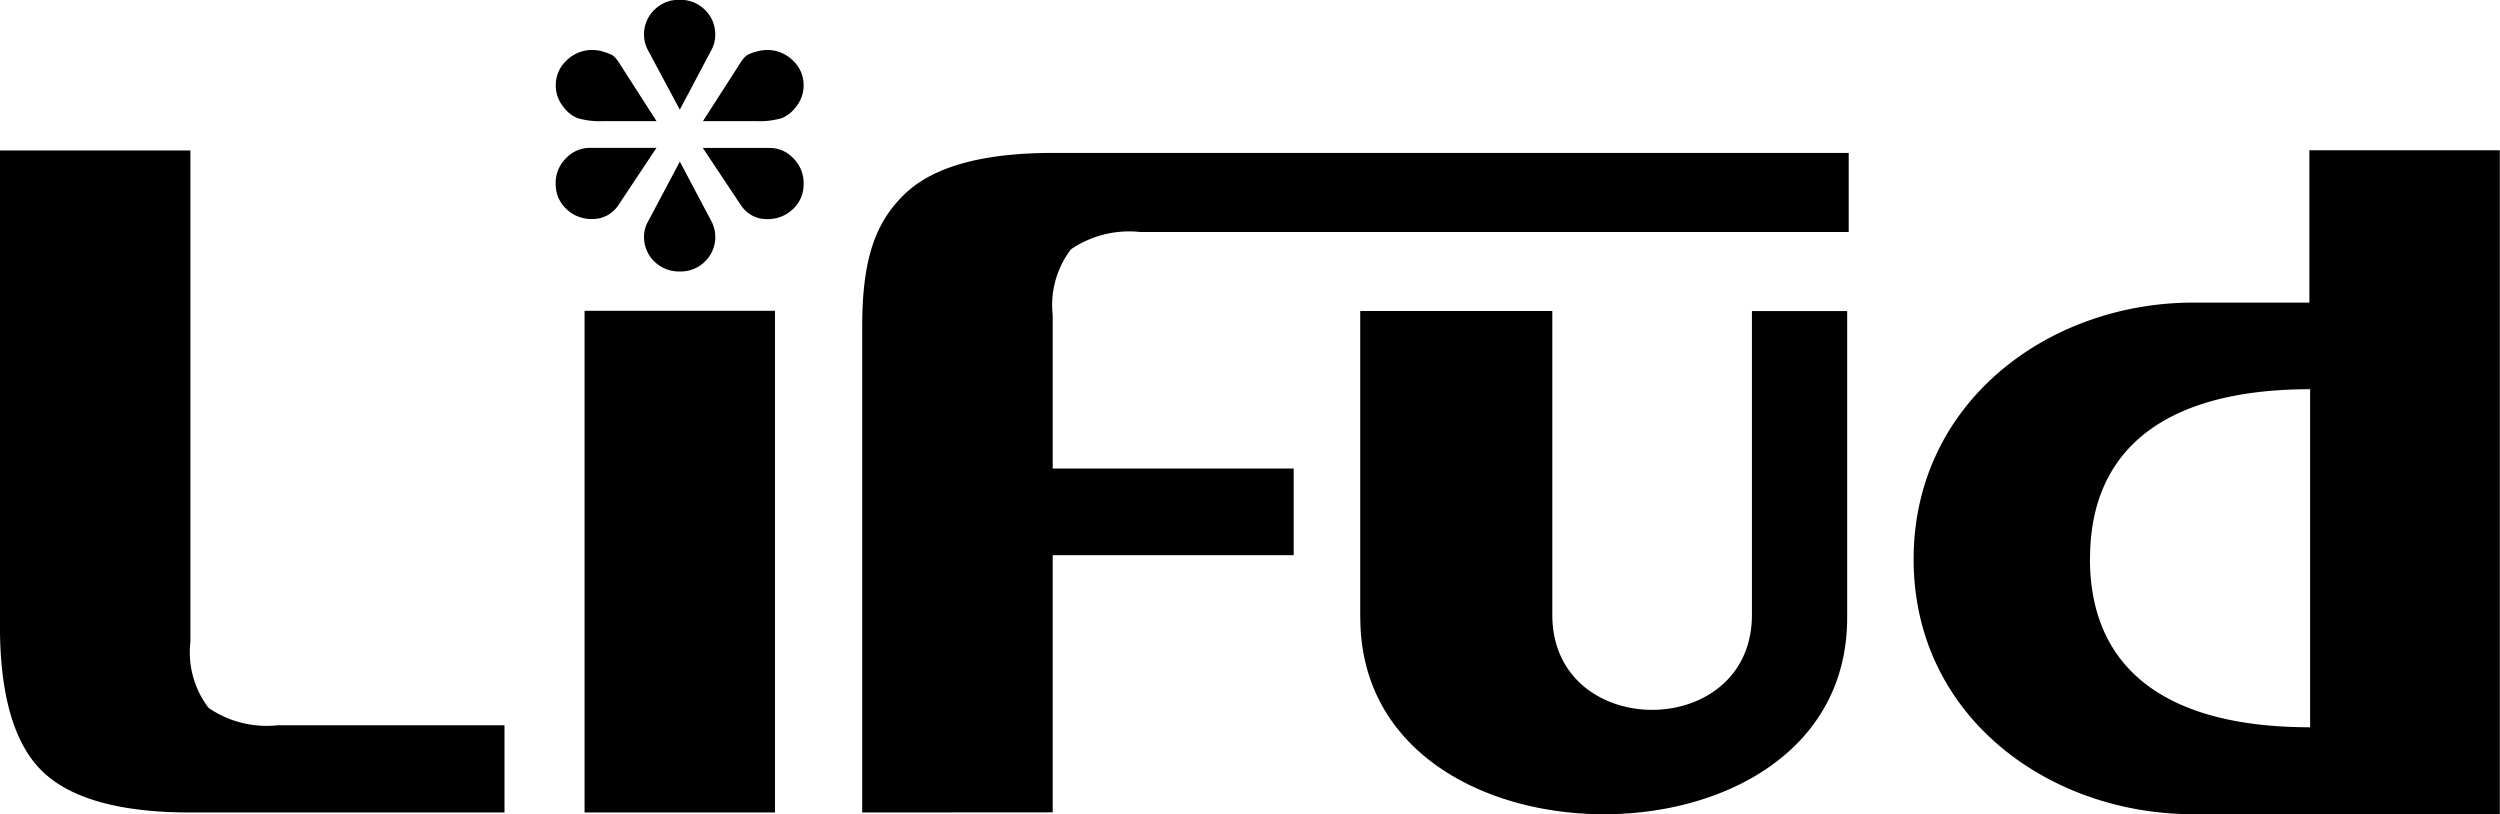
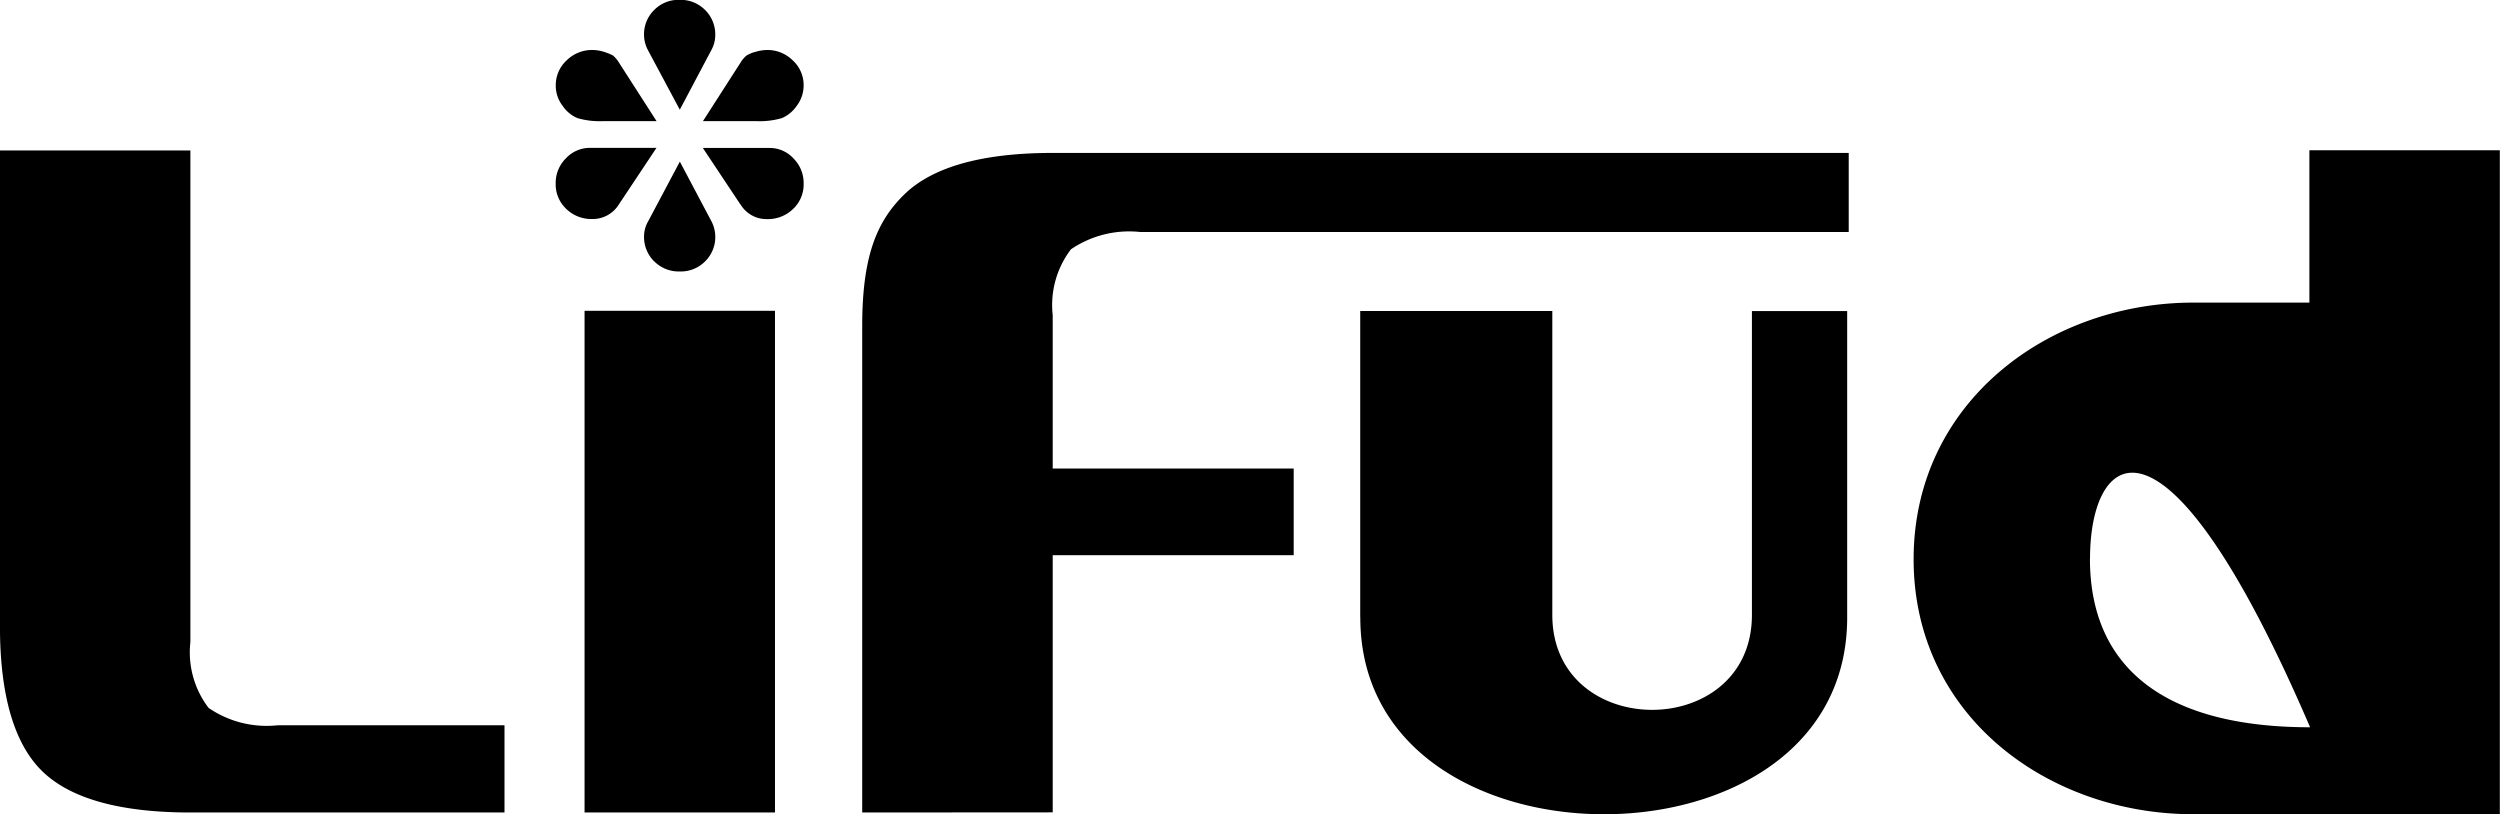
<svg xmlns="http://www.w3.org/2000/svg" width="111.588" height="36.343" viewBox="0 0 111.588 36.343">
-   <path id="_36_logo" data-name="36_logo" d="M8514.9-9329.658c-6.474,0-12.484-4.382-12.484-11.38s6.011-11.456,12.484-11.456h5.181v-6.8h8.5v29.637Zm-4.614-11.407c0,4.872,3.335,7.526,9.827,7.526v-15.089C8513.625-9348.628,8510.29-9345.938,8510.29-9341.065Zm-32.571,2.63v-13.683h8.574v13.563c0,5.651,8.909,5.651,8.909,0v-13.562h4.252v13.683c0,5.933-5.461,8.777-10.853,8.777S8477.719-9332.5,8477.719-9338.436Zm-22.229,8.7v-21.707c0-3.11.642-4.687,1.9-5.9s3.462-1.833,6.6-1.833h35.533v3.53h-31.617a4.617,4.617,0,0,0-3.1.773,4.1,4.1,0,0,0-.813,2.938v6.845h10.756v3.868h-10.756v11.48Zm-12.393,0v-22.392h8.5v22.392Zm-17.594,0c-3.143,0-5.345-.618-6.6-1.831s-1.9-3.38-1.9-6.487v-21.232h8.5v21.944a4.083,4.083,0,0,0,.813,2.938,4.583,4.583,0,0,0,3.1.773h10.107v3.895Zm20.7-24.6a1.534,1.534,0,0,1-.451-1.136,1.367,1.367,0,0,1,.188-.66l1.41-2.656,1.406,2.656a1.489,1.489,0,0,1,.176.707,1.517,1.517,0,0,1-.439,1.074,1.526,1.526,0,0,1-1.146.466A1.544,1.544,0,0,1,8446.207-9354.332Zm3.85-2.541-1.676-2.521h2.967a1.437,1.437,0,0,1,1.081.471,1.551,1.551,0,0,1,.451,1.126,1.507,1.507,0,0,1-.473,1.128,1.616,1.616,0,0,1-1.175.451A1.346,1.346,0,0,1,8450.057-9356.873Zm-7.772.2a1.5,1.5,0,0,1-.473-1.128,1.542,1.542,0,0,1,.463-1.136,1.454,1.454,0,0,1,1.069-.461h2.967l-1.677,2.521a1.372,1.372,0,0,1-1.208.655A1.6,1.6,0,0,1,8442.284-9356.669Zm6.1-3.918,1.66-2.584a1.35,1.35,0,0,1,.274-.336,1.319,1.319,0,0,1,.4-.169,1.871,1.871,0,0,1,.546-.087,1.605,1.605,0,0,1,1.125.461,1.493,1.493,0,0,1,.489,1.126,1.5,1.5,0,0,1-.308.907,1.542,1.542,0,0,1-.663.547,3.547,3.547,0,0,1-1.145.135Zm-4.454,0a3.58,3.58,0,0,1-1.138-.132,1.487,1.487,0,0,1-.665-.543,1.474,1.474,0,0,1-.312-.914,1.5,1.5,0,0,1,.488-1.126,1.612,1.612,0,0,1,1.143-.461,1.768,1.768,0,0,1,.538.089,2.332,2.332,0,0,1,.386.158,1.411,1.411,0,0,1,.284.345l1.66,2.584Zm2-3.167a1.478,1.478,0,0,1-.176-.707,1.514,1.514,0,0,1,.439-1.072,1.525,1.525,0,0,1,1.154-.468,1.542,1.542,0,0,1,1.135.454,1.531,1.531,0,0,1,.451,1.138,1.385,1.385,0,0,1-.176.655l-1.406,2.656Z" transform="translate(-8417.001 9366.001)" />
+   <path id="_36_logo" data-name="36_logo" d="M8514.9-9329.658c-6.474,0-12.484-4.382-12.484-11.38s6.011-11.456,12.484-11.456h5.181v-6.8h8.5v29.637Zm-4.614-11.407c0,4.872,3.335,7.526,9.827,7.526C8513.625-9348.628,8510.29-9345.938,8510.29-9341.065Zm-32.571,2.63v-13.683h8.574v13.563c0,5.651,8.909,5.651,8.909,0v-13.562h4.252v13.683c0,5.933-5.461,8.777-10.853,8.777S8477.719-9332.5,8477.719-9338.436Zm-22.229,8.7v-21.707c0-3.11.642-4.687,1.9-5.9s3.462-1.833,6.6-1.833h35.533v3.53h-31.617a4.617,4.617,0,0,0-3.1.773,4.1,4.1,0,0,0-.813,2.938v6.845h10.756v3.868h-10.756v11.48Zm-12.393,0v-22.392h8.5v22.392Zm-17.594,0c-3.143,0-5.345-.618-6.6-1.831s-1.9-3.38-1.9-6.487v-21.232h8.5v21.944a4.083,4.083,0,0,0,.813,2.938,4.583,4.583,0,0,0,3.1.773h10.107v3.895Zm20.7-24.6a1.534,1.534,0,0,1-.451-1.136,1.367,1.367,0,0,1,.188-.66l1.41-2.656,1.406,2.656a1.489,1.489,0,0,1,.176.707,1.517,1.517,0,0,1-.439,1.074,1.526,1.526,0,0,1-1.146.466A1.544,1.544,0,0,1,8446.207-9354.332Zm3.85-2.541-1.676-2.521h2.967a1.437,1.437,0,0,1,1.081.471,1.551,1.551,0,0,1,.451,1.126,1.507,1.507,0,0,1-.473,1.128,1.616,1.616,0,0,1-1.175.451A1.346,1.346,0,0,1,8450.057-9356.873Zm-7.772.2a1.5,1.5,0,0,1-.473-1.128,1.542,1.542,0,0,1,.463-1.136,1.454,1.454,0,0,1,1.069-.461h2.967l-1.677,2.521a1.372,1.372,0,0,1-1.208.655A1.6,1.6,0,0,1,8442.284-9356.669Zm6.1-3.918,1.66-2.584a1.35,1.35,0,0,1,.274-.336,1.319,1.319,0,0,1,.4-.169,1.871,1.871,0,0,1,.546-.087,1.605,1.605,0,0,1,1.125.461,1.493,1.493,0,0,1,.489,1.126,1.5,1.5,0,0,1-.308.907,1.542,1.542,0,0,1-.663.547,3.547,3.547,0,0,1-1.145.135Zm-4.454,0a3.58,3.58,0,0,1-1.138-.132,1.487,1.487,0,0,1-.665-.543,1.474,1.474,0,0,1-.312-.914,1.5,1.5,0,0,1,.488-1.126,1.612,1.612,0,0,1,1.143-.461,1.768,1.768,0,0,1,.538.089,2.332,2.332,0,0,1,.386.158,1.411,1.411,0,0,1,.284.345l1.66,2.584Zm2-3.167a1.478,1.478,0,0,1-.176-.707,1.514,1.514,0,0,1,.439-1.072,1.525,1.525,0,0,1,1.154-.468,1.542,1.542,0,0,1,1.135.454,1.531,1.531,0,0,1,.451,1.138,1.385,1.385,0,0,1-.176.655l-1.406,2.656Z" transform="translate(-8417.001 9366.001)" />
</svg>